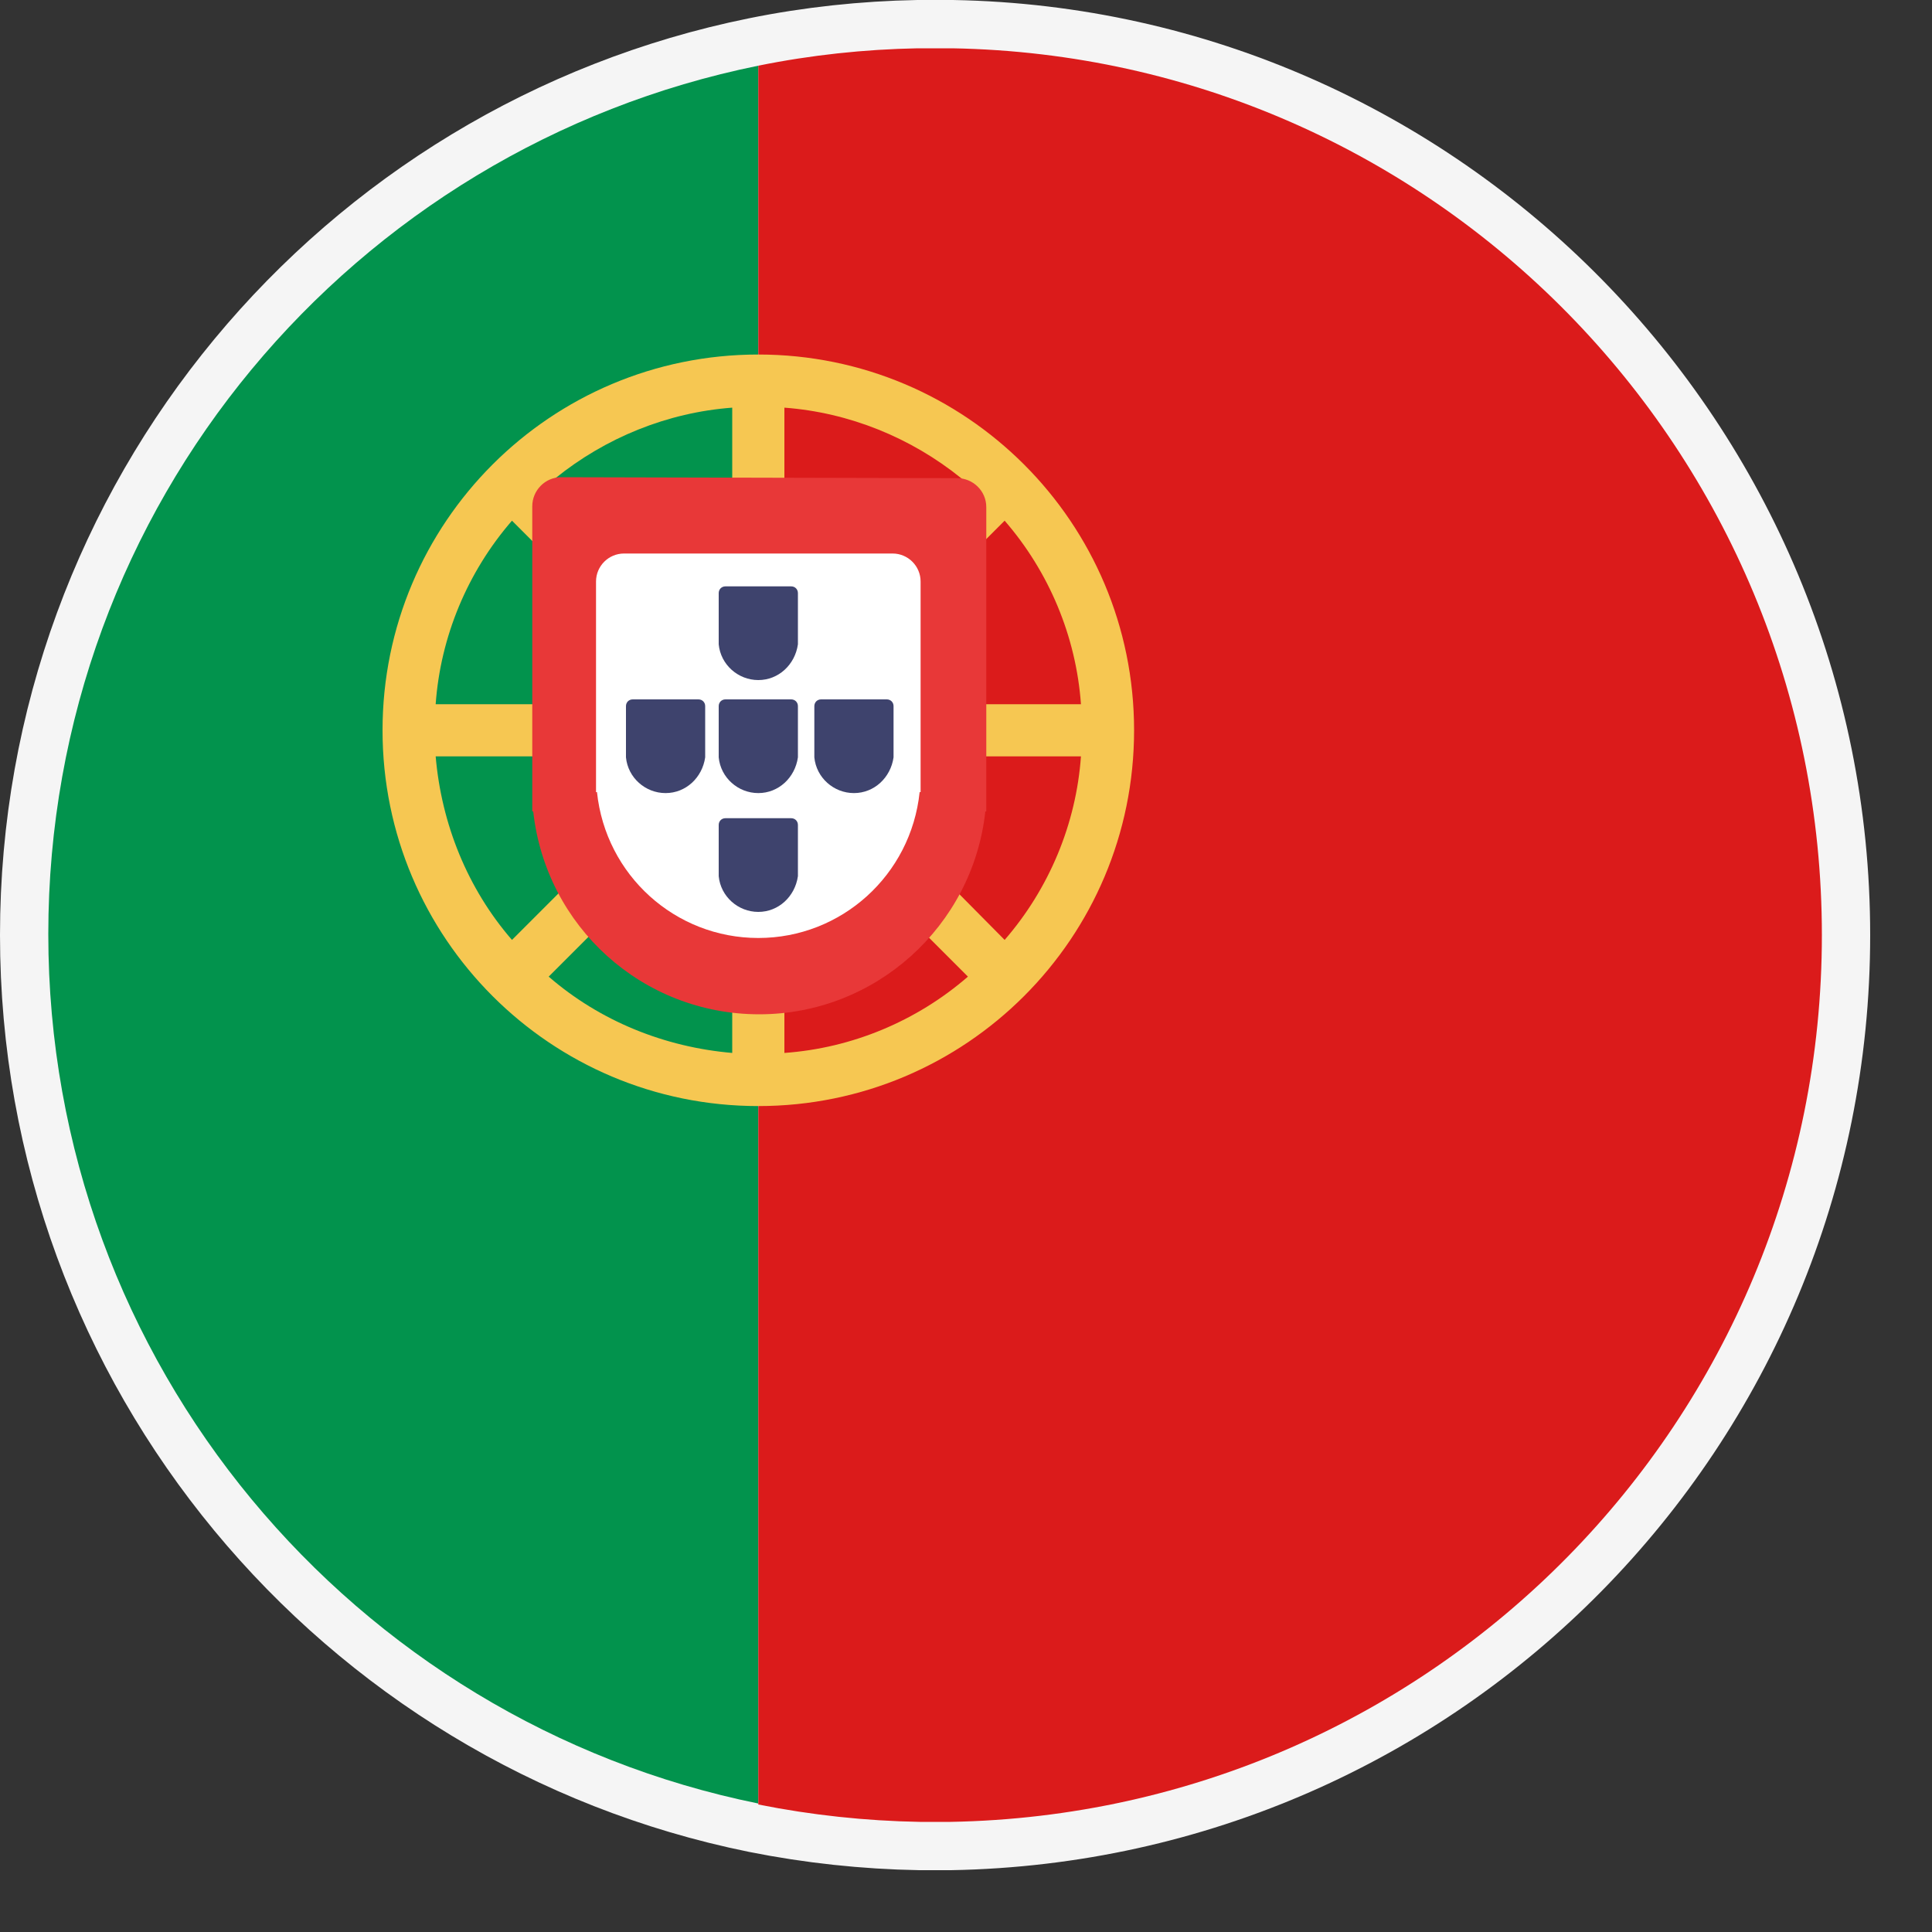
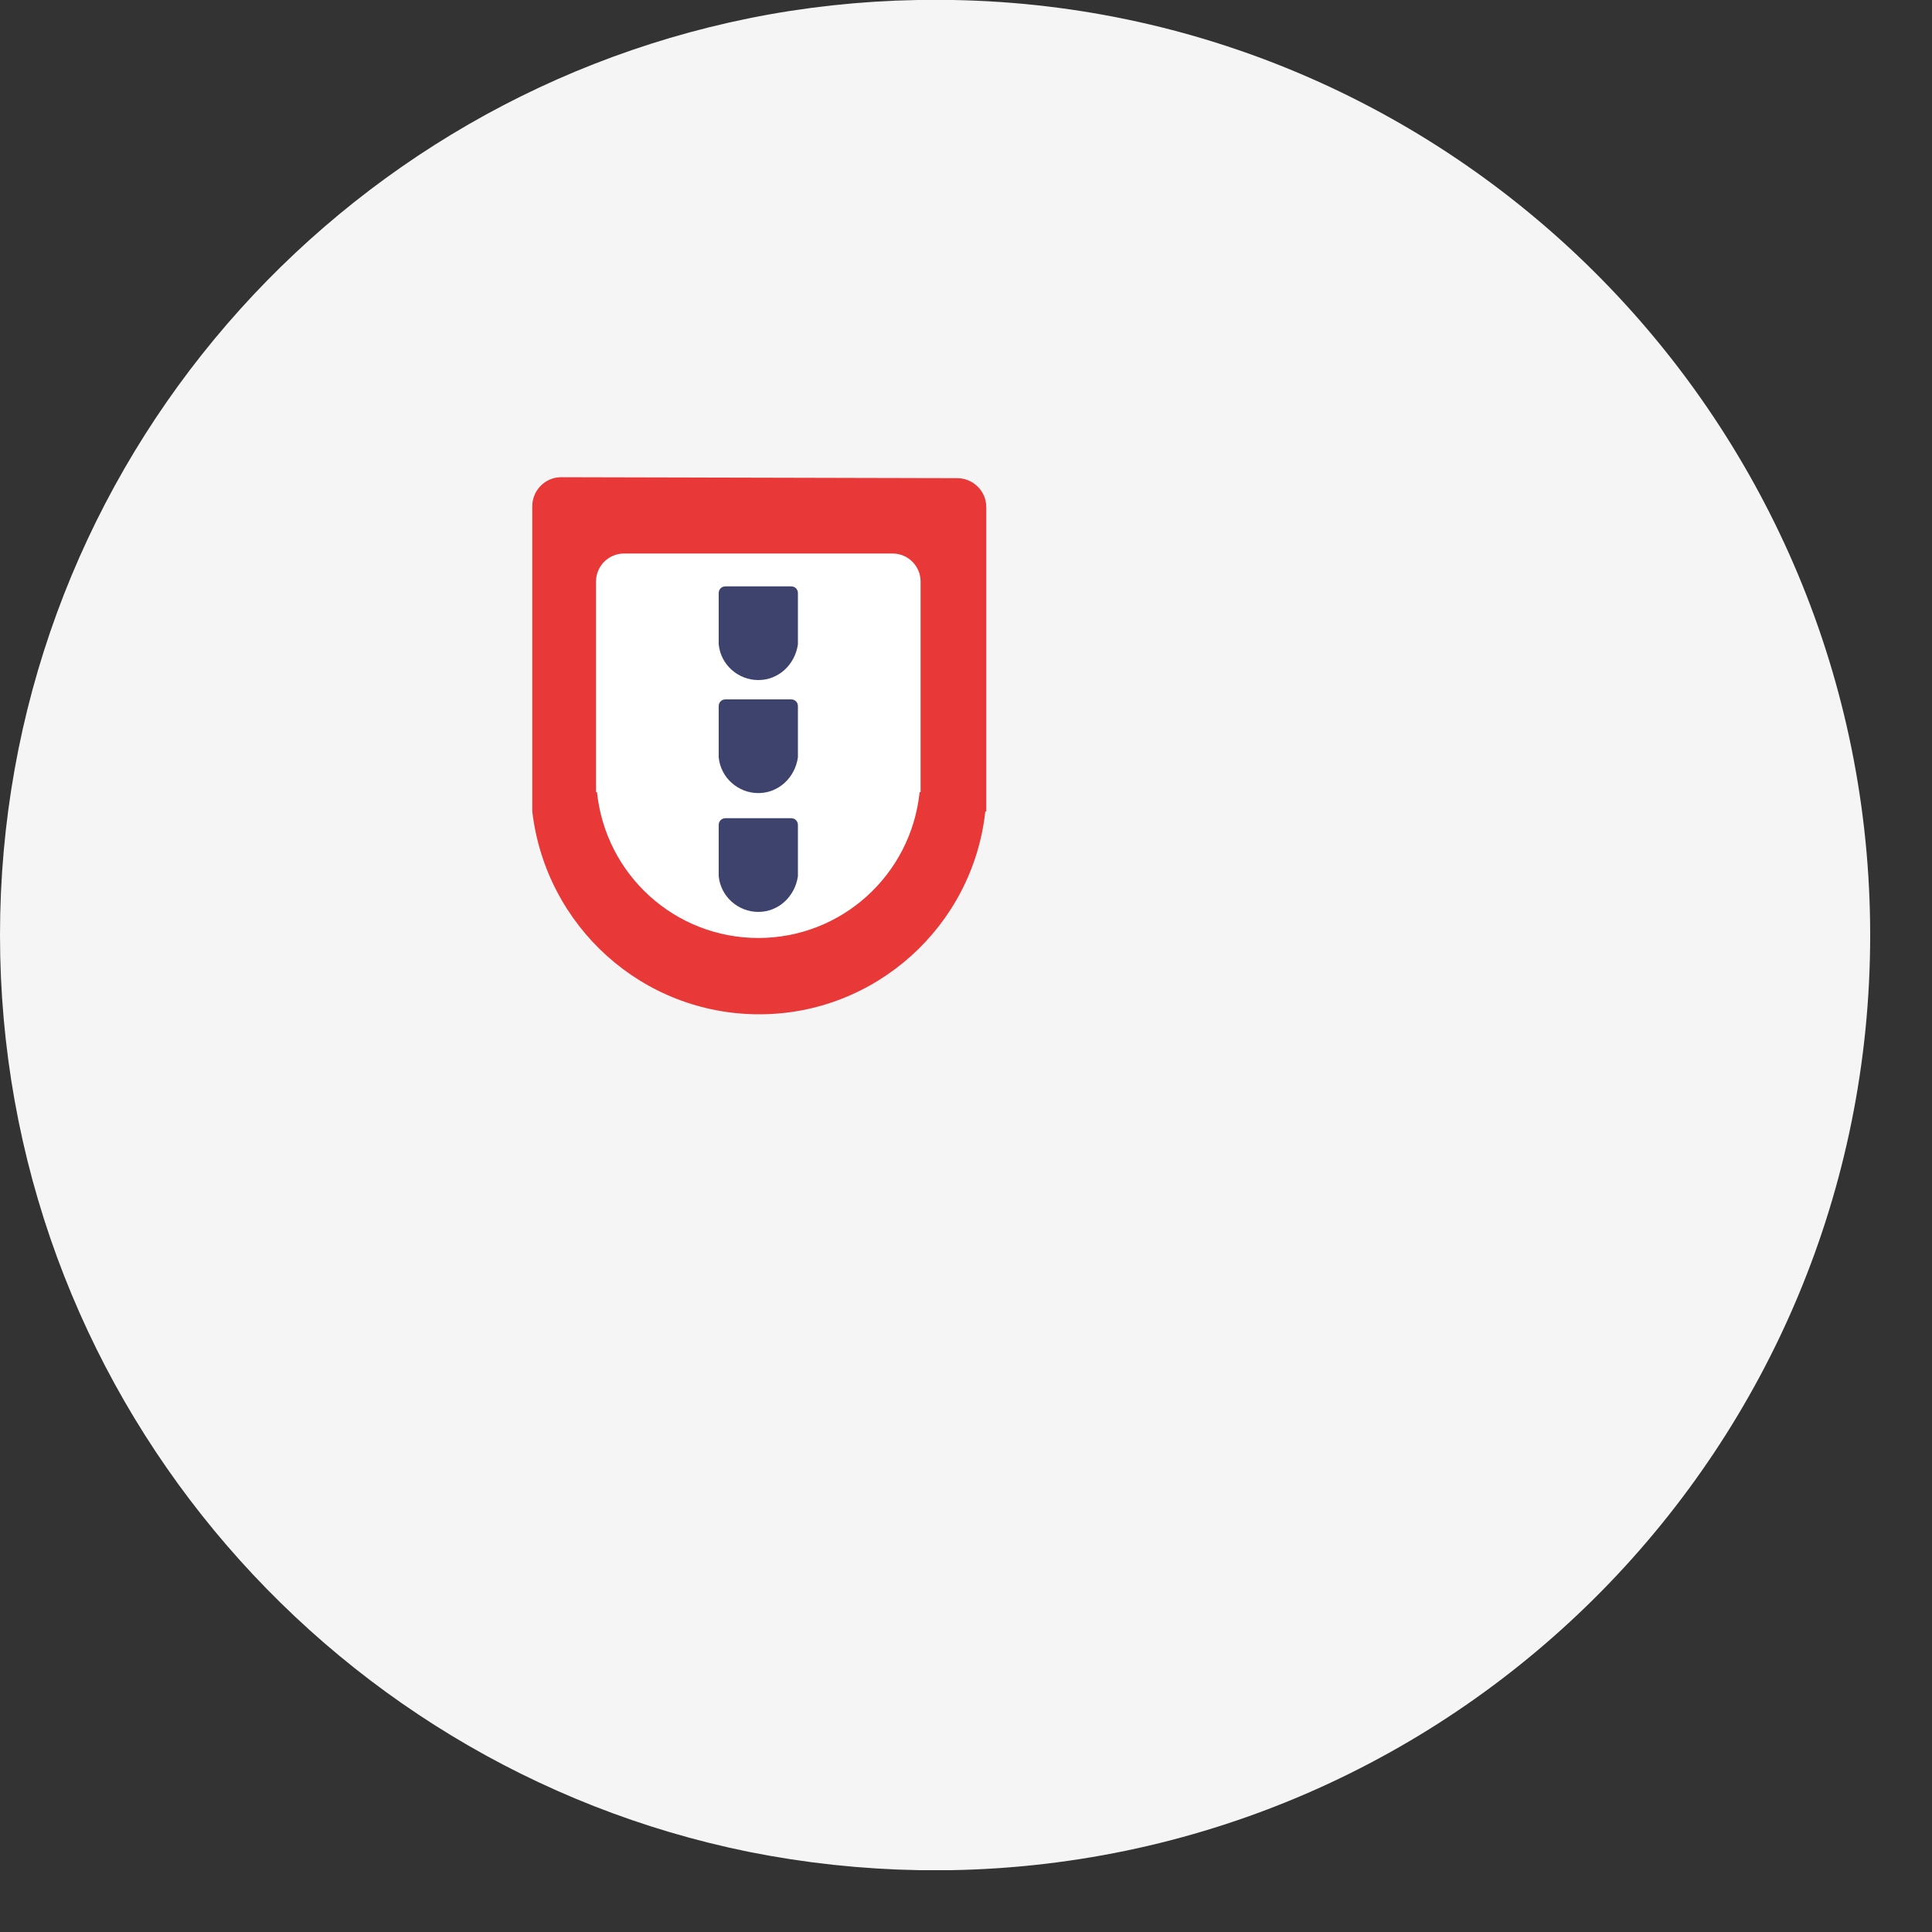
<svg xmlns="http://www.w3.org/2000/svg" width="20" height="20" viewBox="0 0 20 20" fill="none">
  <rect x="0" y="0" width="20" height="20" fill="#333333" stroke="none" />
  <g clip-path="url(#clip0)">
    <path d="M9.86 0.5H9.5C8.95 0.51 8.39 0.57 7.85 0.68C3.66 1.53 0.5 5.23 0.5 9.68C0.5 14.12 3.66 17.83 7.85 18.68C8.4 18.79 8.96 18.85 9.52 18.86H9.84C14.84 18.77 18.86 14.7 18.86 9.68C18.86 4.67 14.84 0.59 9.86 0.5Z" fill="#F5F5F5" stroke="#F5F5F5" stroke-miterlimit="10" />
-     <path d="M7.85 0.68V18.67C3.66 17.82 0.5 14.12 0.5 9.67C0.5 5.22 3.66 1.53 7.85 0.68Z" fill="#02934D" />
-     <path d="M18.86 9.68C18.86 14.7 14.84 18.77 9.84 18.86H9.52C8.96 18.85 8.4 18.79 7.85 18.68V0.68C8.39 0.57 8.95 0.51 9.5 0.5H9.86C14.85 0.59 18.86 4.67 18.86 9.68Z" fill="#DB1B1B" />
-     <path d="M7.85 3.67C5.7 3.67 3.96 5.41 3.96 7.56C3.96 9.71 5.7 11.45 7.85 11.45C10 11.45 11.74 9.71 11.74 7.56C11.74 5.41 10 3.67 7.85 3.67ZM11.19 7.29H8.5L8.55 7.24L9.53 6.26L10.4 5.39C10.86 5.92 11.14 6.59 11.19 7.29ZM8.12 4.22C8.79 4.27 9.43 4.53 9.95 4.95L10.02 5.01L8.12 6.91V4.22ZM7.58 4.22V6.91L7.48 6.81L6.41 5.74L5.68 5.01L5.75 4.95C6.27 4.53 6.91 4.27 7.58 4.22ZM5.3 5.39L6.17 6.26L7.15 7.24L7.2 7.29H4.51C4.56 6.59 4.84 5.92 5.3 5.39ZM4.51 7.83H7.2L6.83 8.2L6.32 8.71L5.78 9.25L5.3 9.73C4.84 9.2 4.57 8.53 4.51 7.83ZM7.58 10.9C6.88 10.84 6.21 10.57 5.68 10.11L6.09 9.7L6.62 9.17L7.58 8.21V10.9ZM8.12 10.9V8.21L10.02 10.11C9.49 10.57 8.82 10.85 8.12 10.9ZM10.4 9.73L9.39 8.71L8.87 8.2L8.5 7.83H11.19C11.14 8.53 10.86 9.2 10.4 9.73Z" fill="#F6C752" />
-     <path d="M5.81 4.94C5.64 4.94 5.51 5.08 5.51 5.24V8.4H5.52C5.65 9.59 6.65 10.5 7.86 10.5C9.06 10.5 10.07 9.59 10.2 8.4H10.21V5.25C10.21 5.08 10.07 4.95 9.91 4.95L5.81 4.94Z" fill="#E83838" />
+     <path d="M5.81 4.94C5.64 4.94 5.51 5.08 5.51 5.24V8.4C5.65 9.59 6.65 10.5 7.86 10.5C9.06 10.5 10.07 9.59 10.2 8.4H10.21V5.25C10.21 5.08 10.07 4.95 9.91 4.95L5.81 4.94Z" fill="#E83838" />
    <path d="M6.46 5.73C6.3 5.73 6.17 5.86 6.17 6.02V8.2H6.18C6.27 9.06 6.99 9.71 7.85 9.71C8.71 9.71 9.43 9.06 9.52 8.2H9.53V6.02C9.53 5.86 9.4 5.73 9.24 5.73H6.46Z" fill="white" />
    <path d="M7.51 6.07C7.47 6.07 7.44 6.1 7.44 6.14V6.67C7.46 6.88 7.64 7.04 7.85 7.04C8.06 7.04 8.23 6.88 8.26 6.67V6.14C8.26 6.1 8.23 6.07 8.19 6.07H7.51Z" fill="#3E436D" />
    <path d="M7.51 8.47C7.47 8.47 7.44 8.5 7.44 8.54V9.07C7.46 9.28 7.64 9.44 7.85 9.44C8.06 9.44 8.23 9.28 8.26 9.07V8.54C8.26 8.5 8.23 8.47 8.19 8.47H7.51Z" fill="#3E436D" />
    <path d="M7.51 7.24C7.47 7.24 7.44 7.27 7.44 7.31V7.84C7.46 8.05 7.64 8.21 7.85 8.21C8.06 8.21 8.23 8.05 8.26 7.84V7.31C8.26 7.27 8.23 7.24 8.19 7.24H7.51Z" fill="#3E436D" />
-     <path d="M6.55 7.24C6.51 7.24 6.48 7.27 6.48 7.31V7.84C6.5 8.05 6.68 8.21 6.89 8.21C7.1 8.21 7.27 8.05 7.3 7.84V7.31C7.3 7.27 7.27 7.24 7.23 7.24H6.55Z" fill="#3E436D" />
-     <path d="M8.5 7.24C8.46 7.24 8.43 7.27 8.43 7.31V7.84C8.45 8.05 8.63 8.21 8.84 8.21C9.05 8.21 9.22 8.05 9.25 7.84V7.31C9.25 7.27 9.22 7.24 9.18 7.24H8.5Z" fill="#3E436D" />
  </g>
  <defs>
    <clipPath id="clip0">
      <rect width="19.36" height="19.36" fill="white" />
    </clipPath>
  </defs>
</svg>